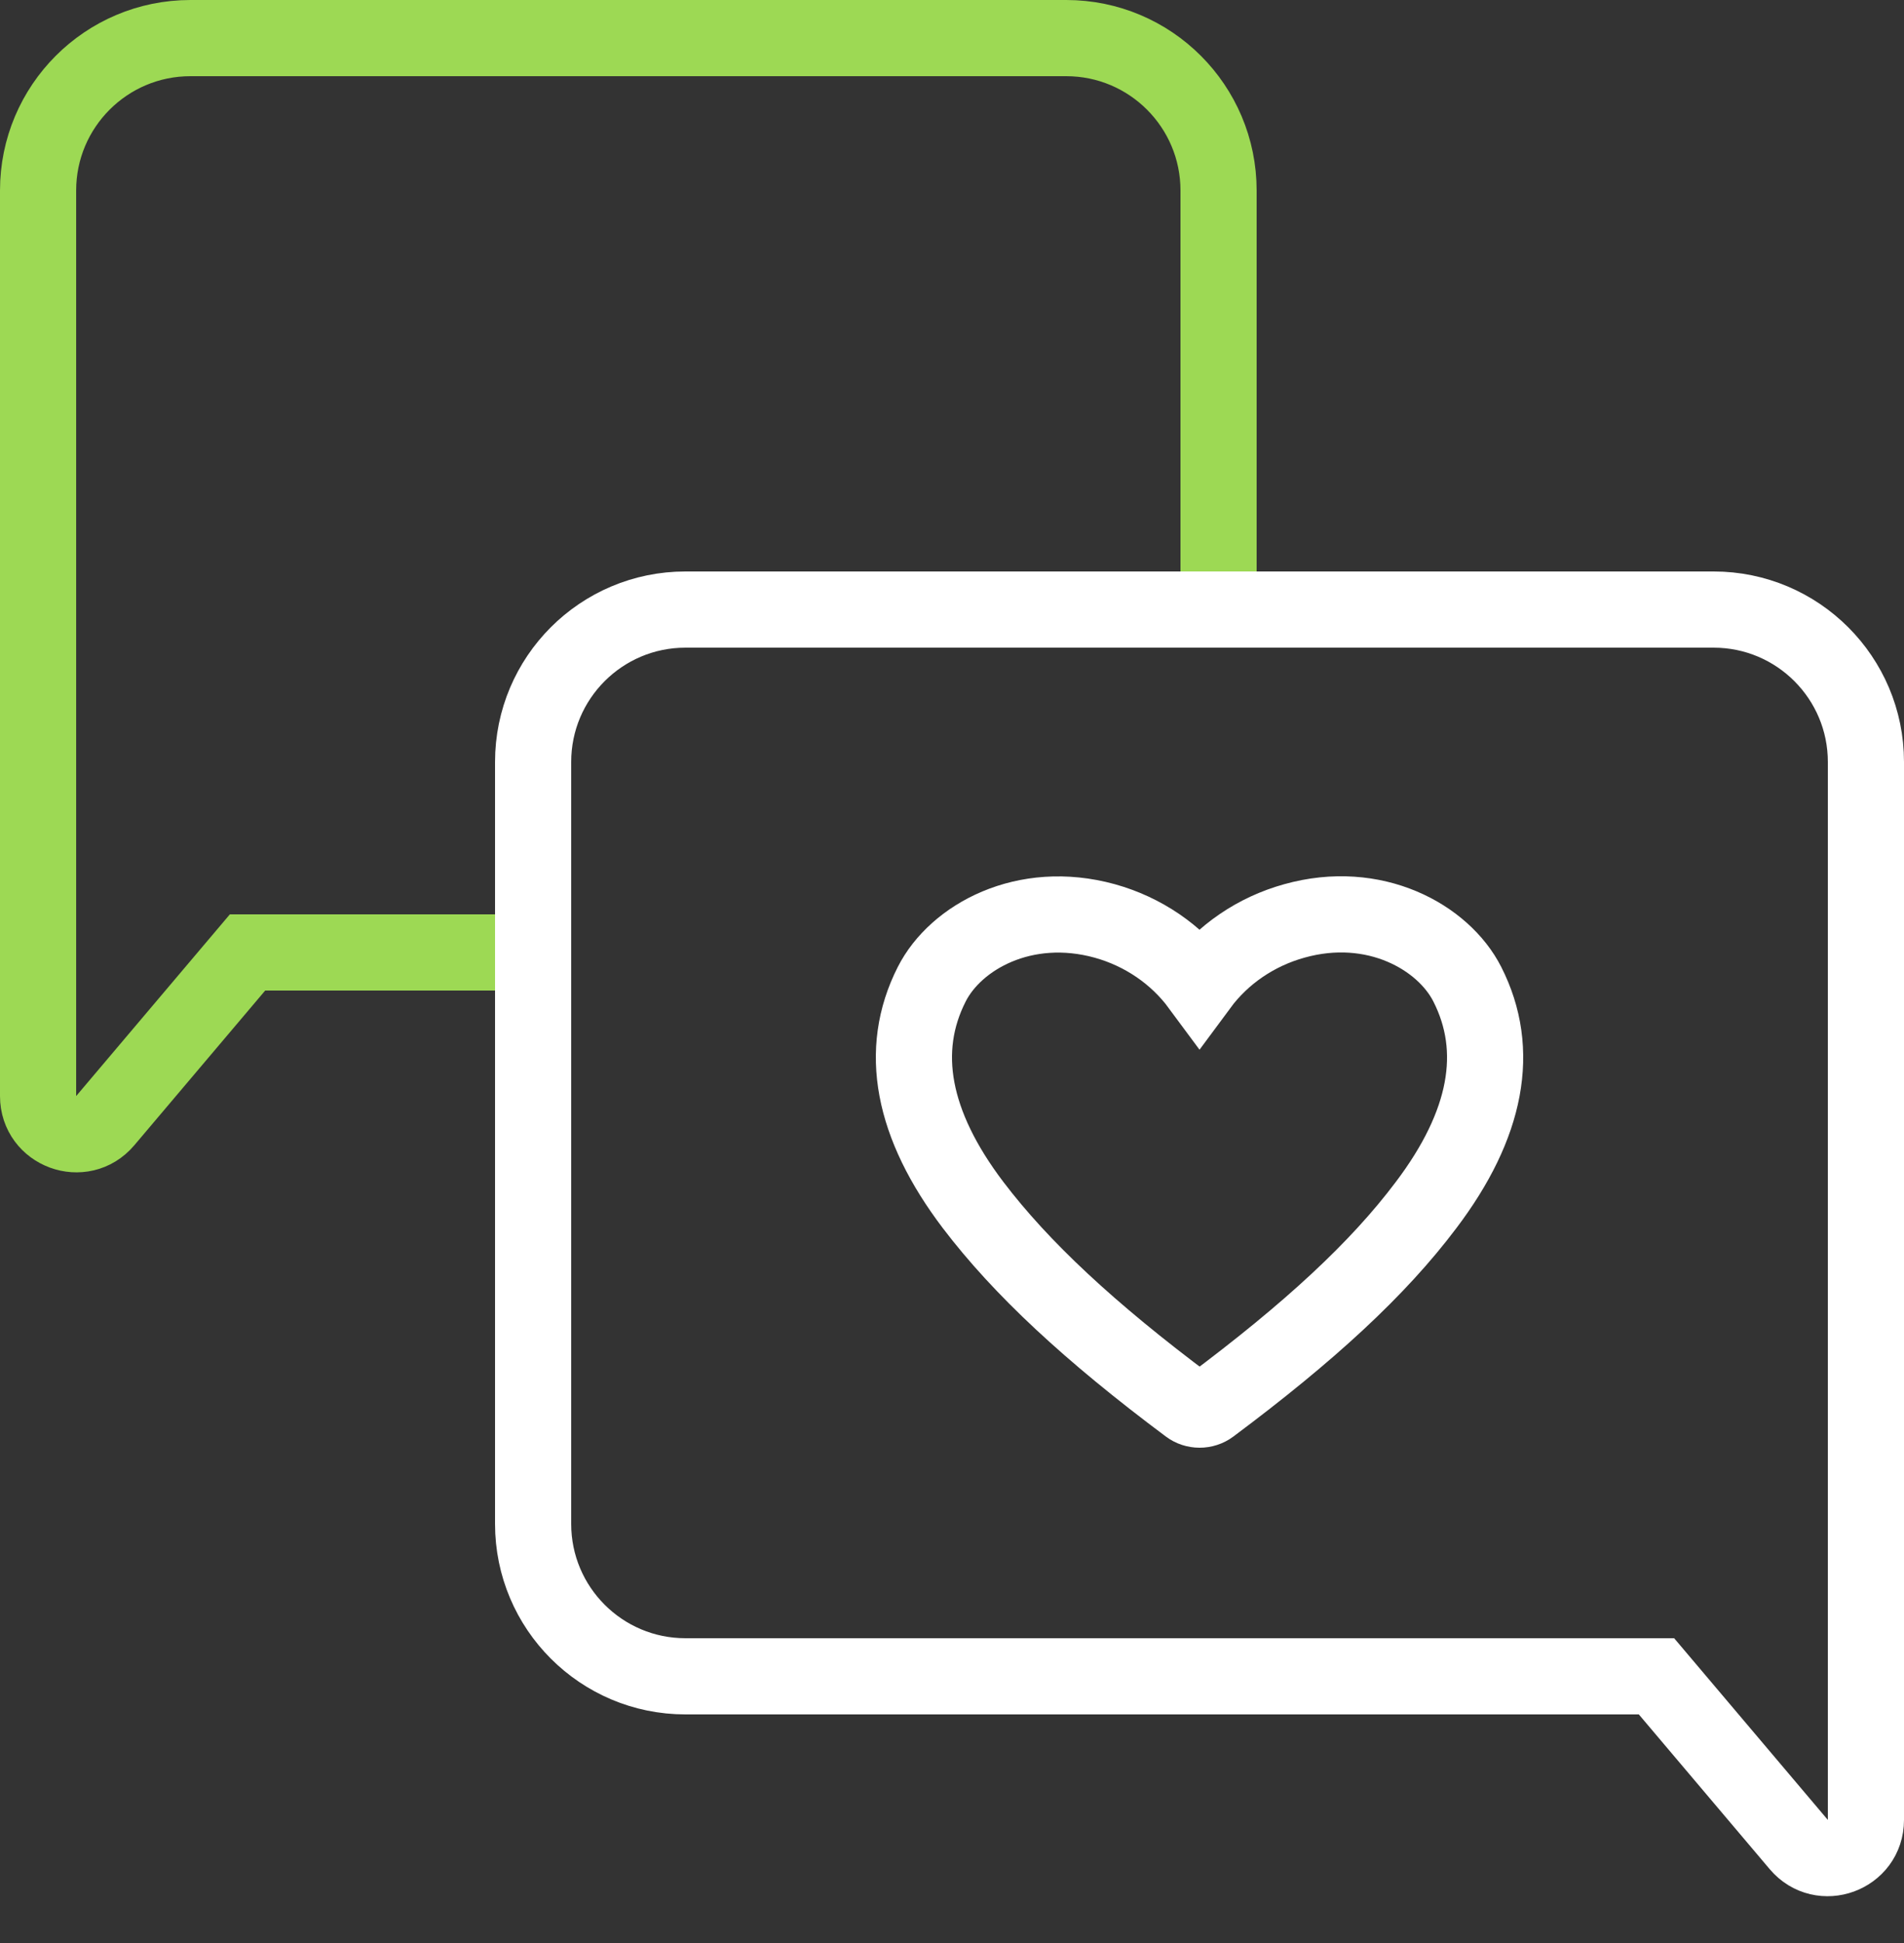
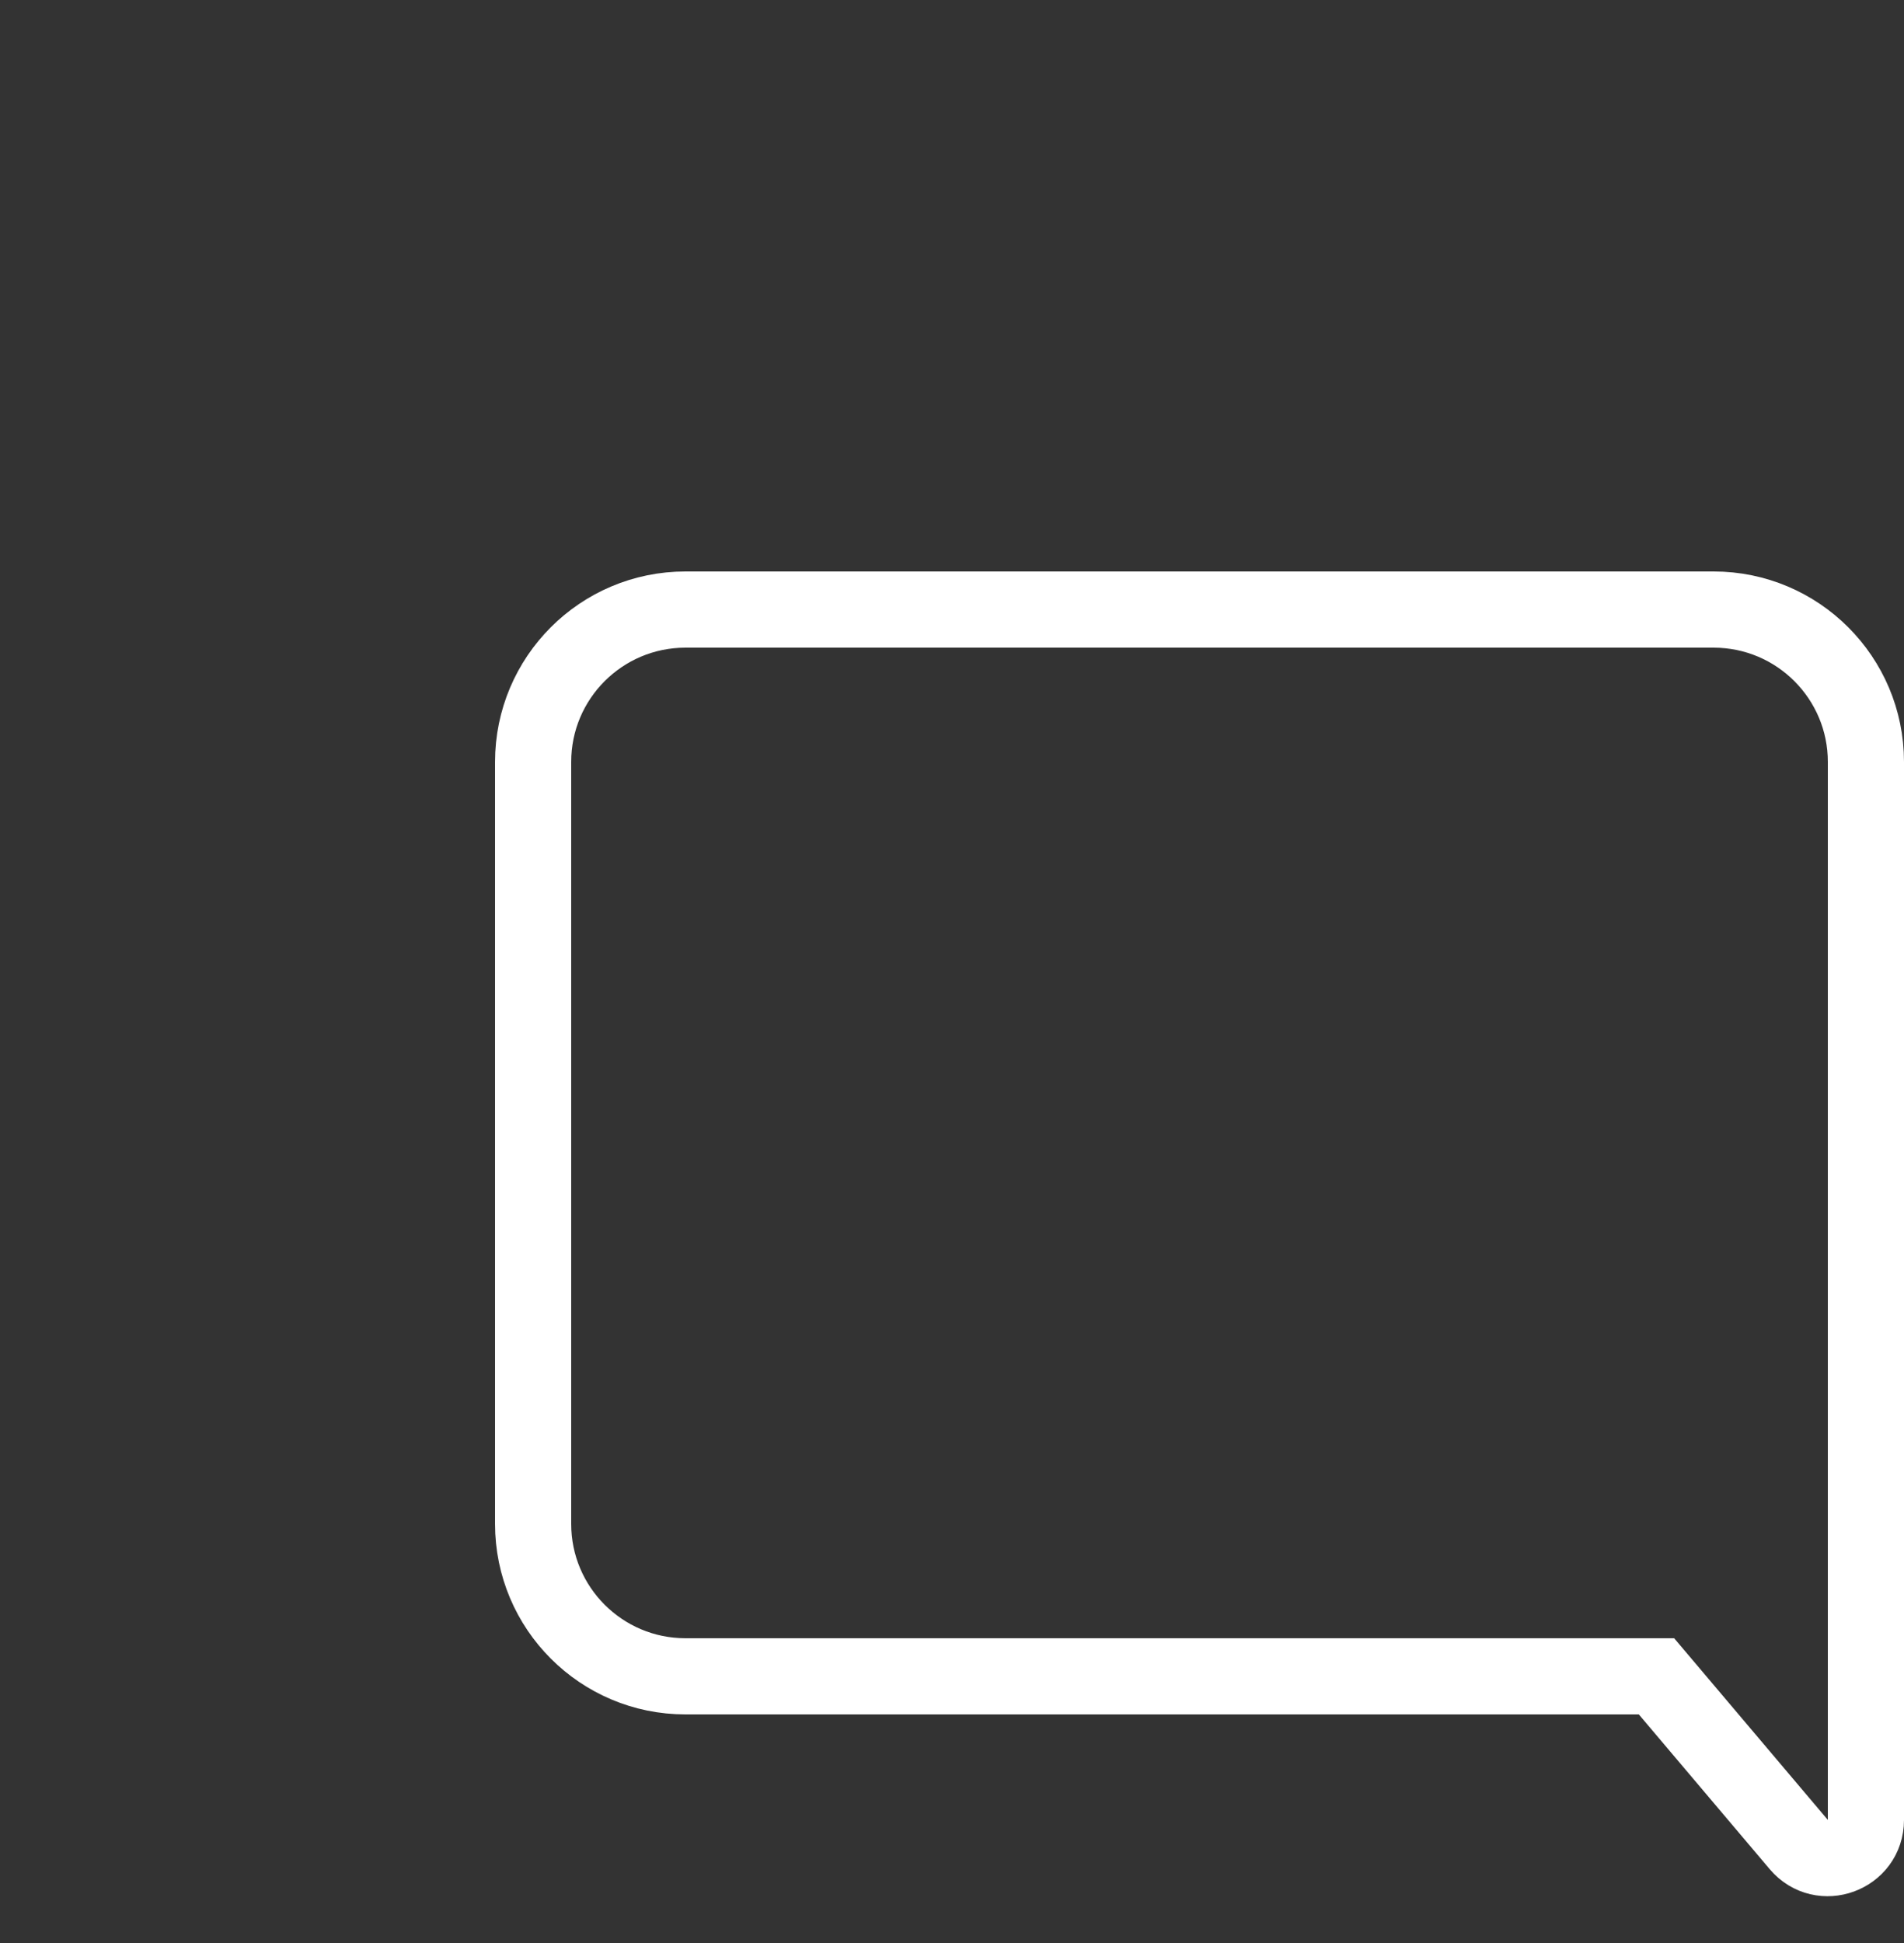
<svg xmlns="http://www.w3.org/2000/svg" width="50" height="51" viewBox="0 0 50 51" fill="none">
  <rect x="0" y="0" width="50" height="51" fill="#333333" stroke="none" />
-   <path d="M32 16V5C32 2.791 30.209 1 28 1H5C2.791 1 1 2.791 1 5V25V28.77C1 29.702 2.162 30.127 2.763 29.416L6.5 25H14" stroke="#9DD954" stroke-width="2" />
  <path d="M14 20C14 17.791 15.791 16 18 16H45C47.209 16 49 17.791 49 20V44V47.77C49 48.702 47.838 49.127 47.237 48.416L43.5 44H18C15.791 44 14 42.209 14 40V20Z" stroke="white" stroke-width="2" />
-   <path d="M38.532 25.834C37.904 24.596 36.094 23.583 33.989 24.173C32.983 24.452 32.106 25.05 31.5 25.87C30.894 25.05 30.016 24.452 29.011 24.173C26.901 23.592 25.096 24.596 24.468 25.834C23.586 27.569 23.952 29.519 25.555 31.631C26.812 33.284 28.607 34.959 31.214 36.905C31.296 36.967 31.398 37 31.502 37C31.607 37 31.708 36.967 31.791 36.905C34.392 34.964 36.193 33.302 37.449 31.631C39.048 29.519 39.414 27.569 38.532 25.834V25.834Z" stroke="white" stroke-width="2" />
</svg>